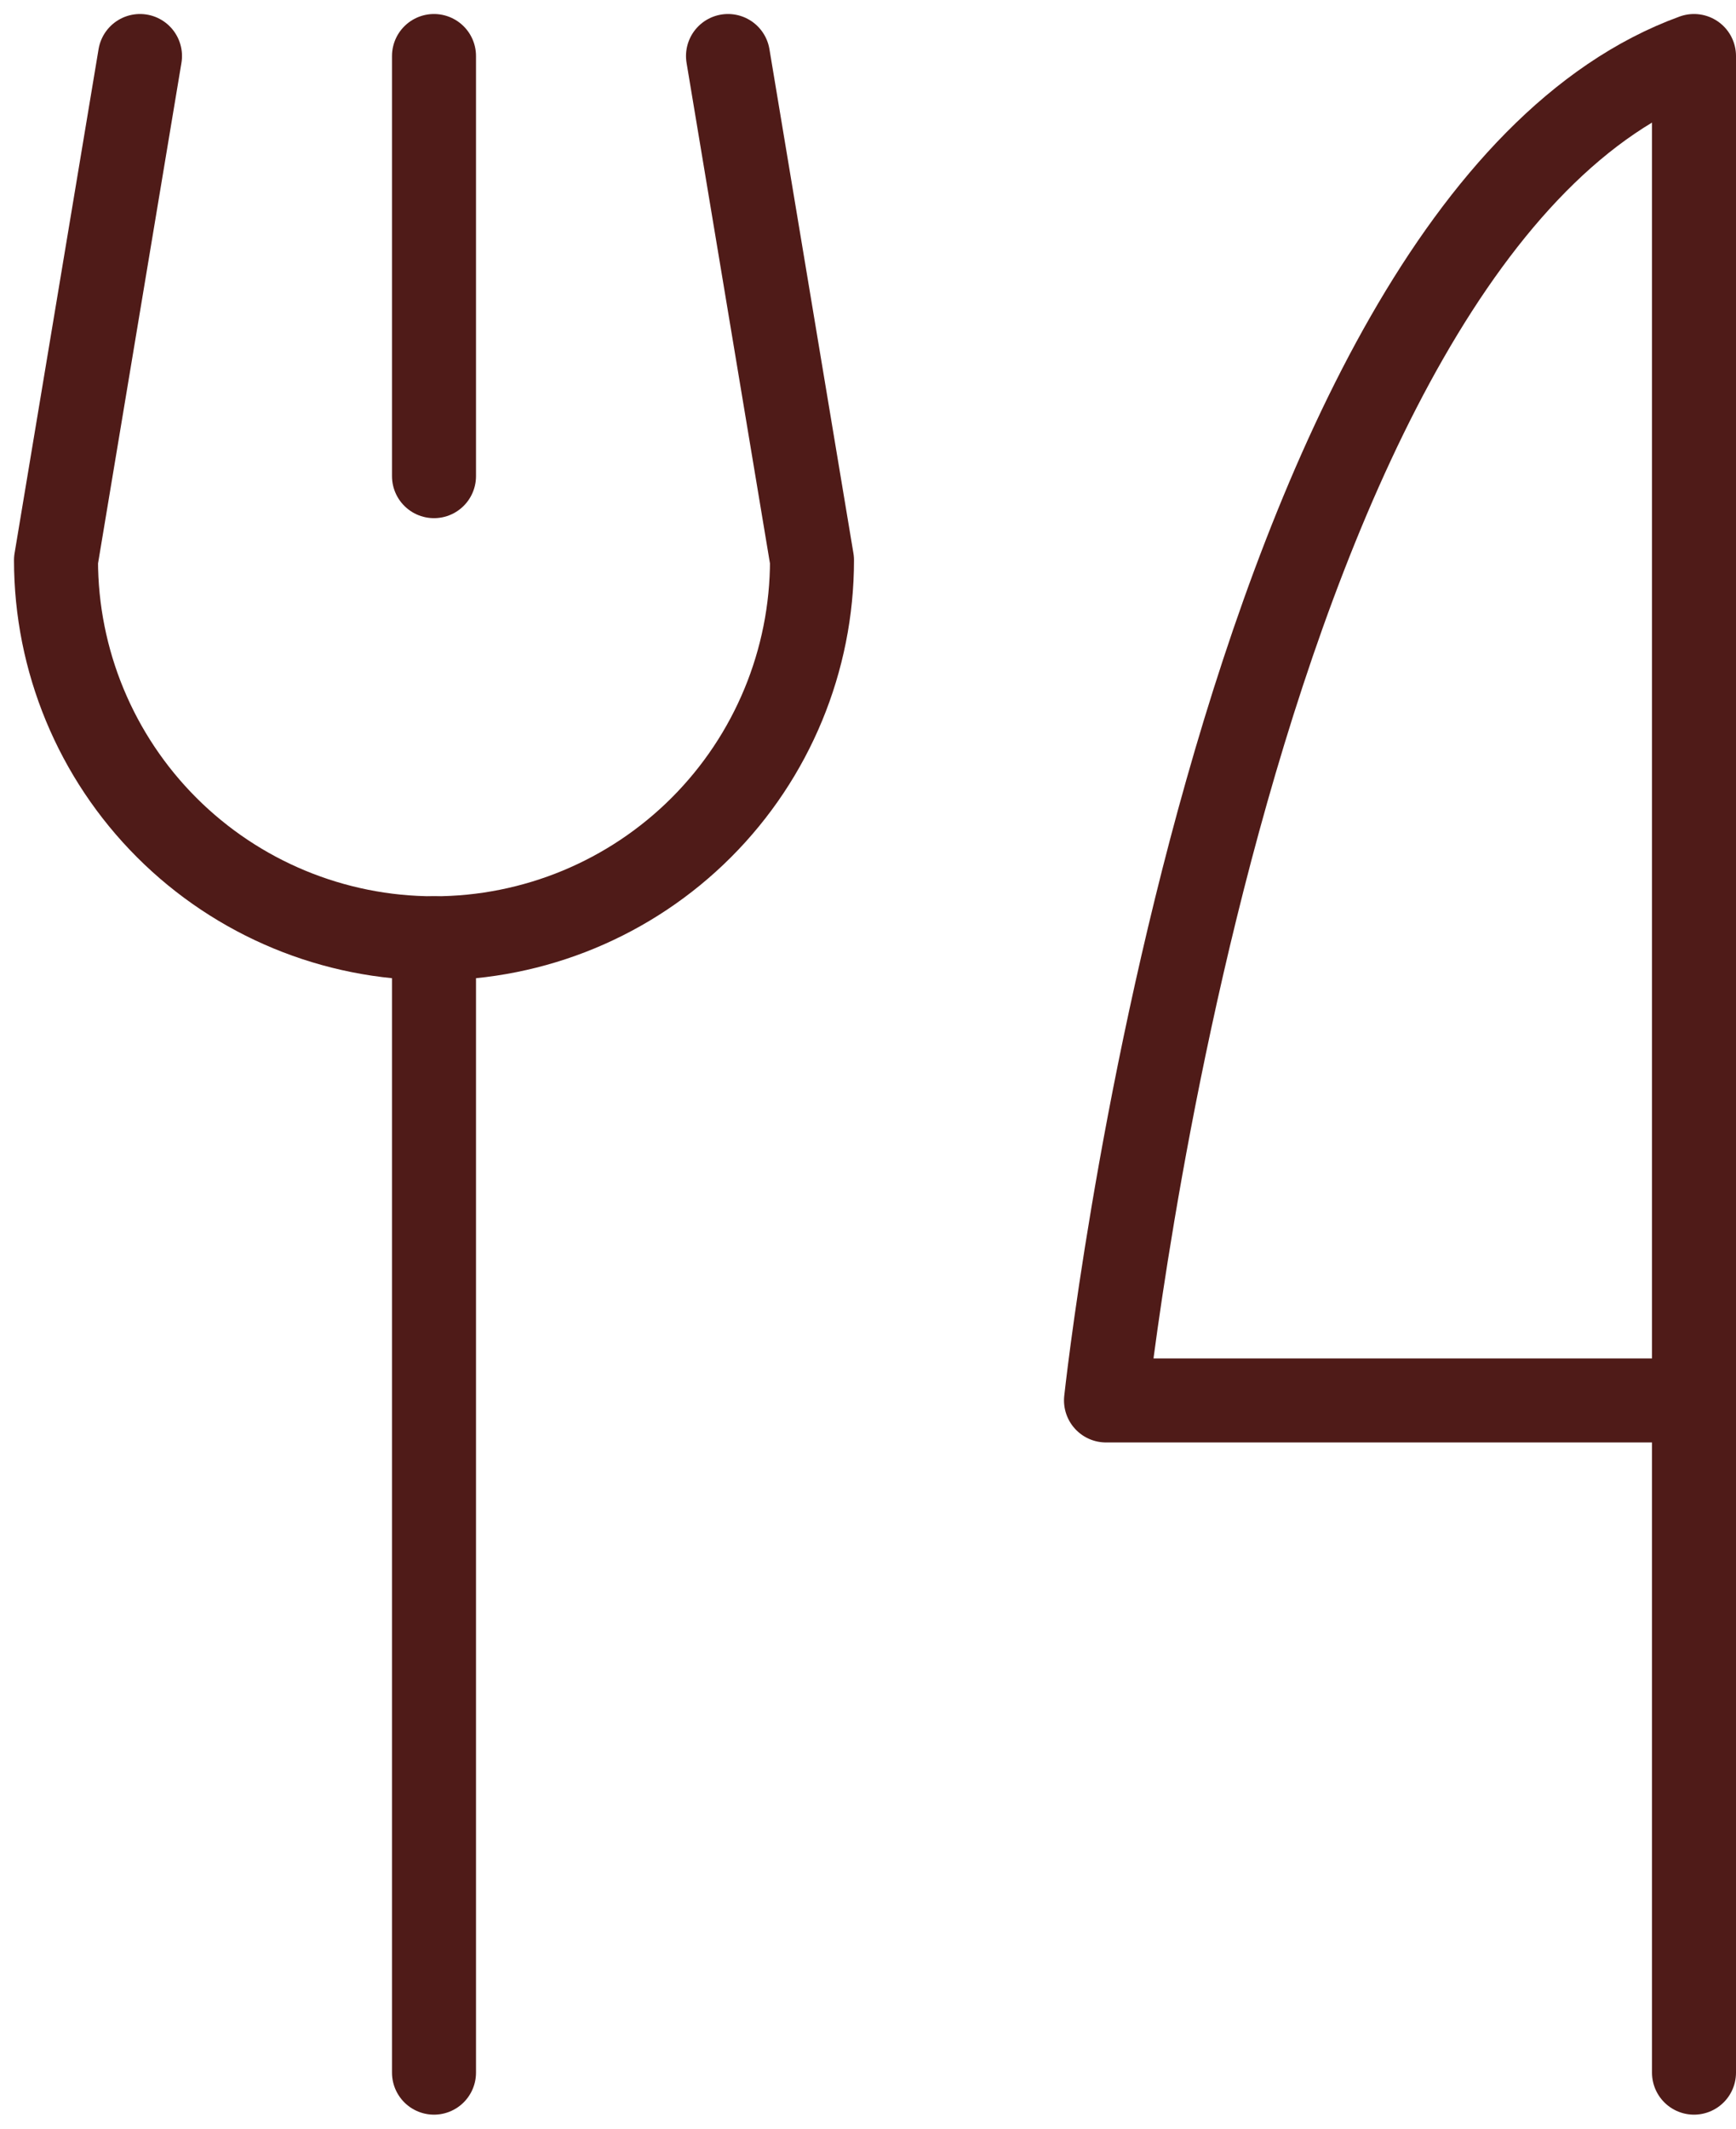
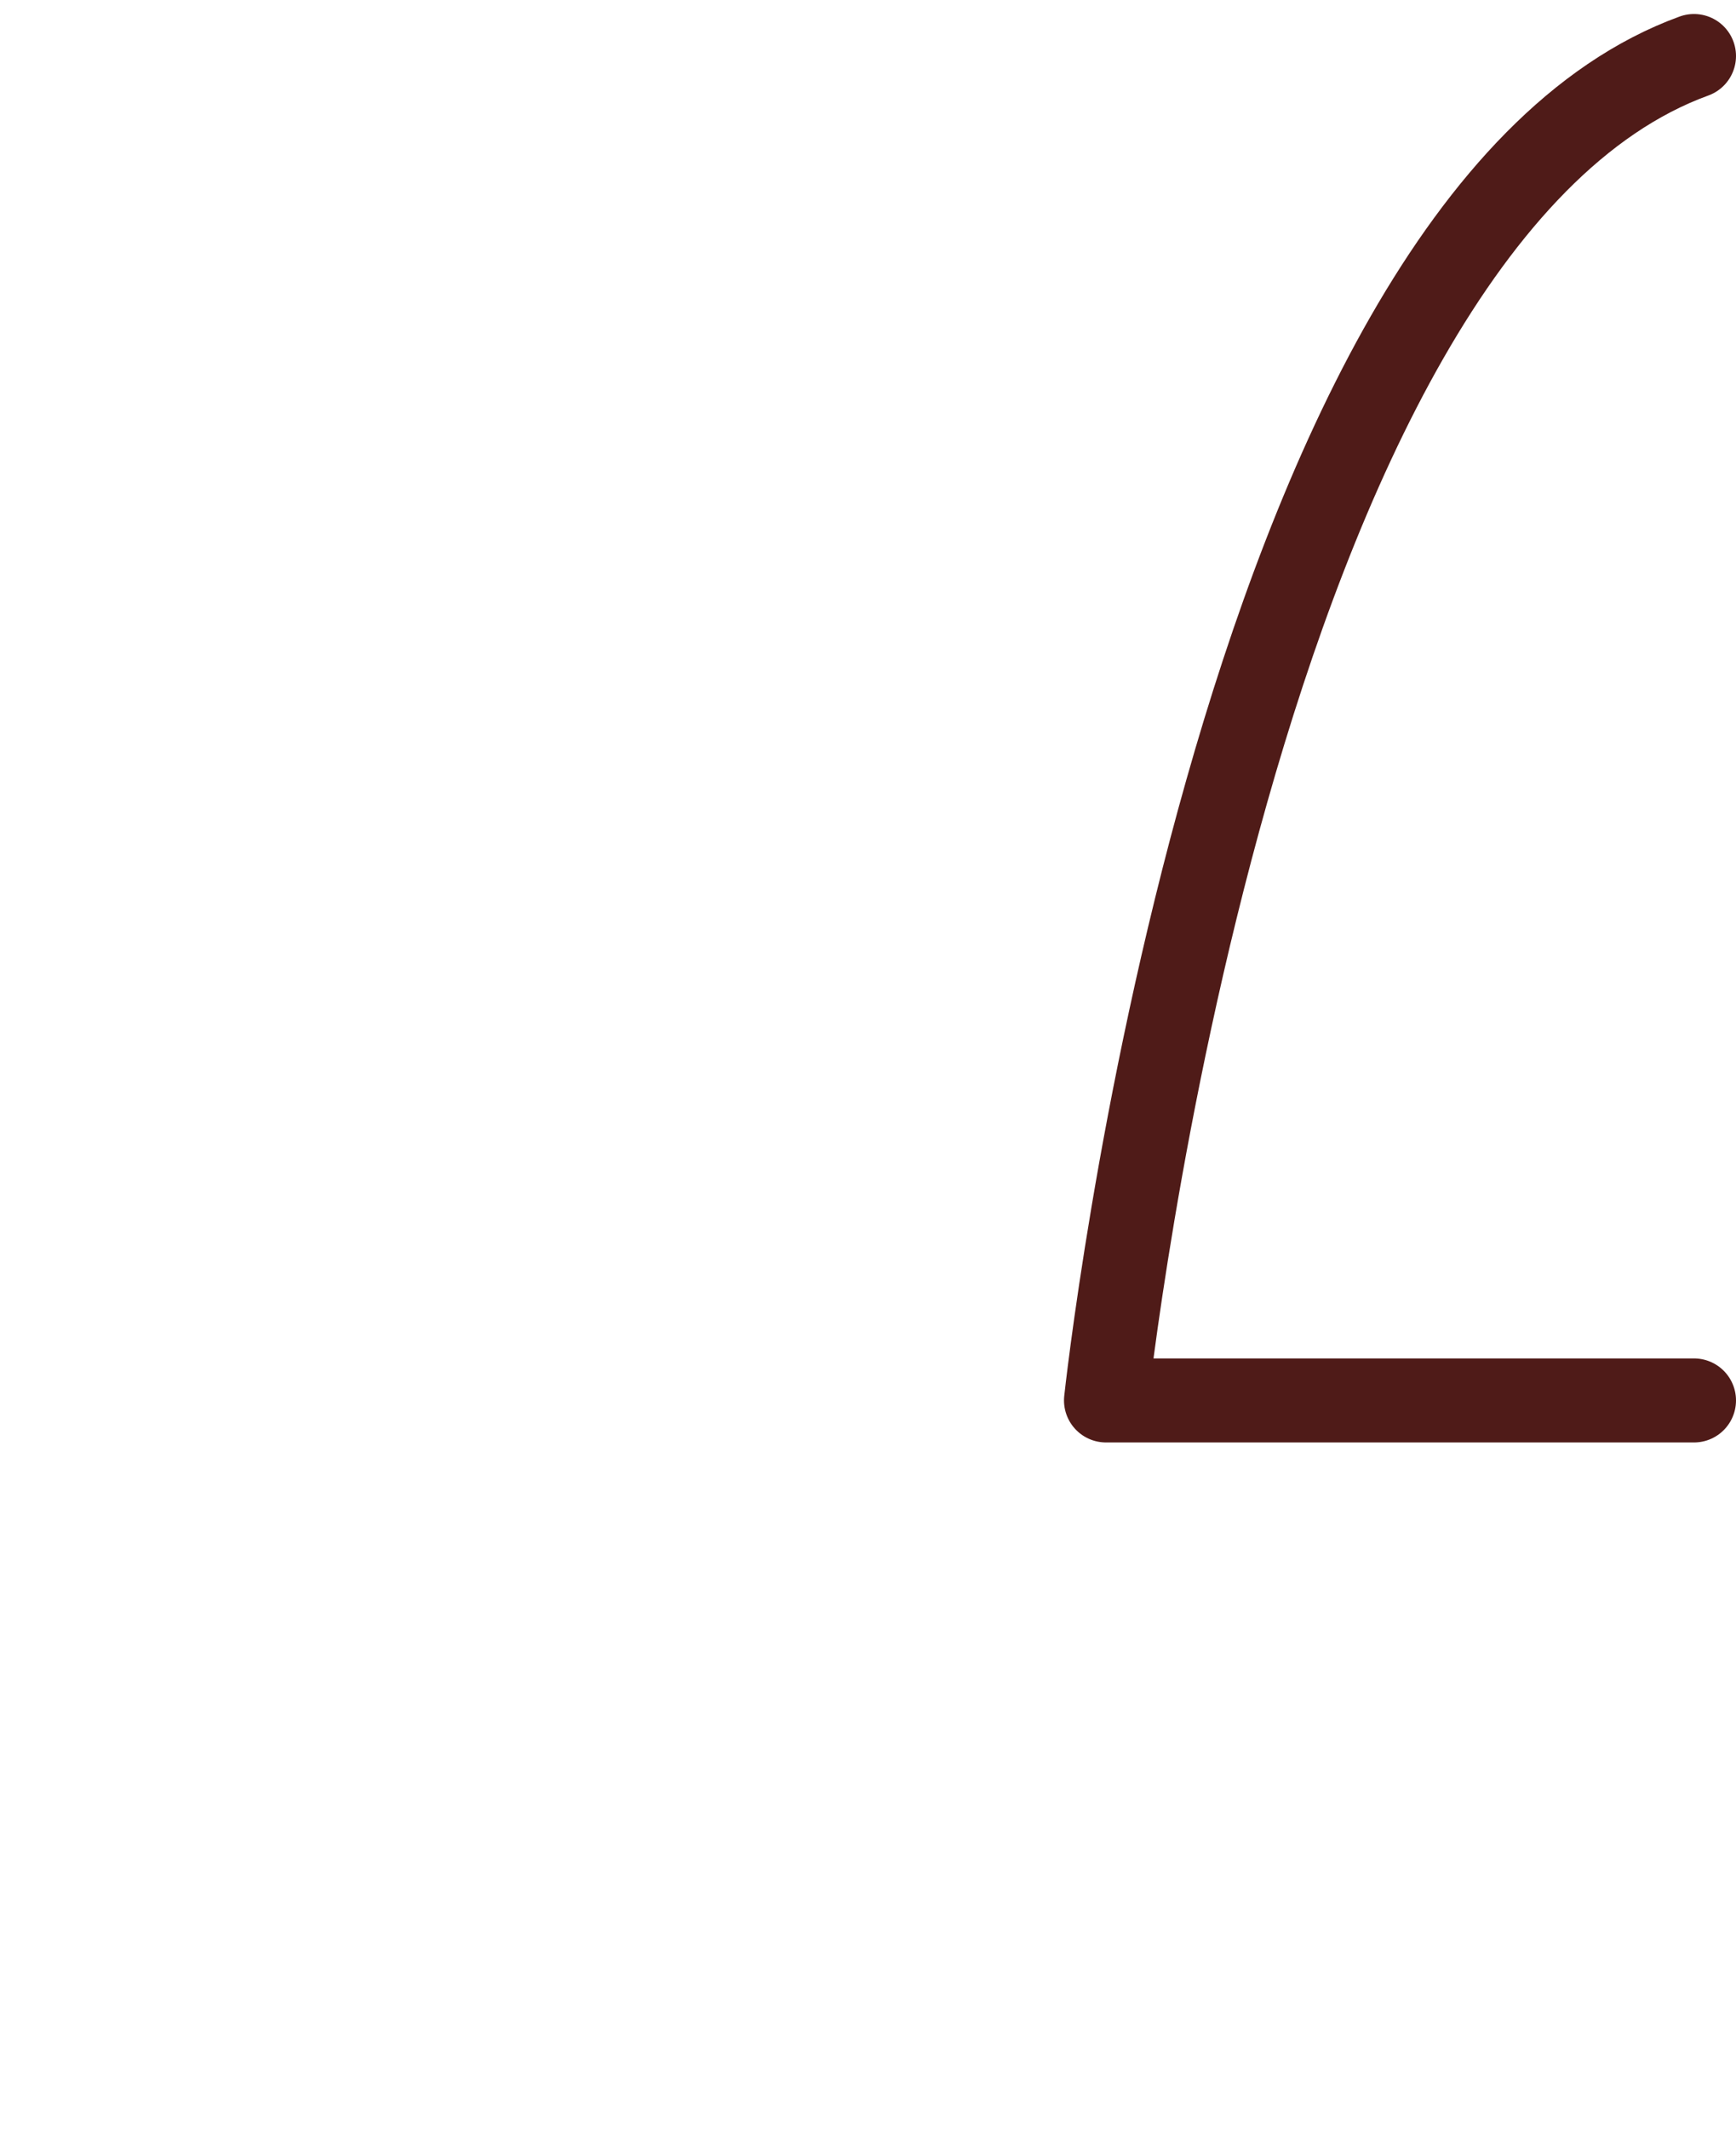
<svg xmlns="http://www.w3.org/2000/svg" width="31" height="38" viewBox="0 0 31 38" fill="none">
  <g id="ForkKnife">
-     <path id="Vector" d="M7.75 1V8.5" stroke="#4F1B18" stroke-width="1.5" stroke-linecap="round" stroke-linejoin="round" />
-     <path id="Vector_2" d="M7.75 16.75V37" stroke="#4F1B18" stroke-width="1.5" stroke-linecap="round" stroke-linejoin="round" />
-     <path id="Vector_3" d="M13 1L14.5 10C14.5 11.79 13.789 13.507 12.523 14.773C11.257 16.039 9.54 16.75 7.75 16.75C5.96 16.75 4.243 16.039 2.977 14.773C1.711 13.507 1 11.79 1 10L2.5 1" stroke="#4F1B18" stroke-width="1.5" stroke-linecap="round" stroke-linejoin="round" />
-     <path id="Vector_4" d="M30.25 25H19.75C19.75 25 22 4 30.25 1V37" stroke="#4F1B18" stroke-width="1.5" stroke-linecap="round" stroke-linejoin="round" />
+     <path id="Vector_4" d="M30.25 25H19.75C19.75 25 22 4 30.25 1" stroke="#4F1B18" stroke-width="1.5" stroke-linecap="round" stroke-linejoin="round" />
  </g>
</svg>